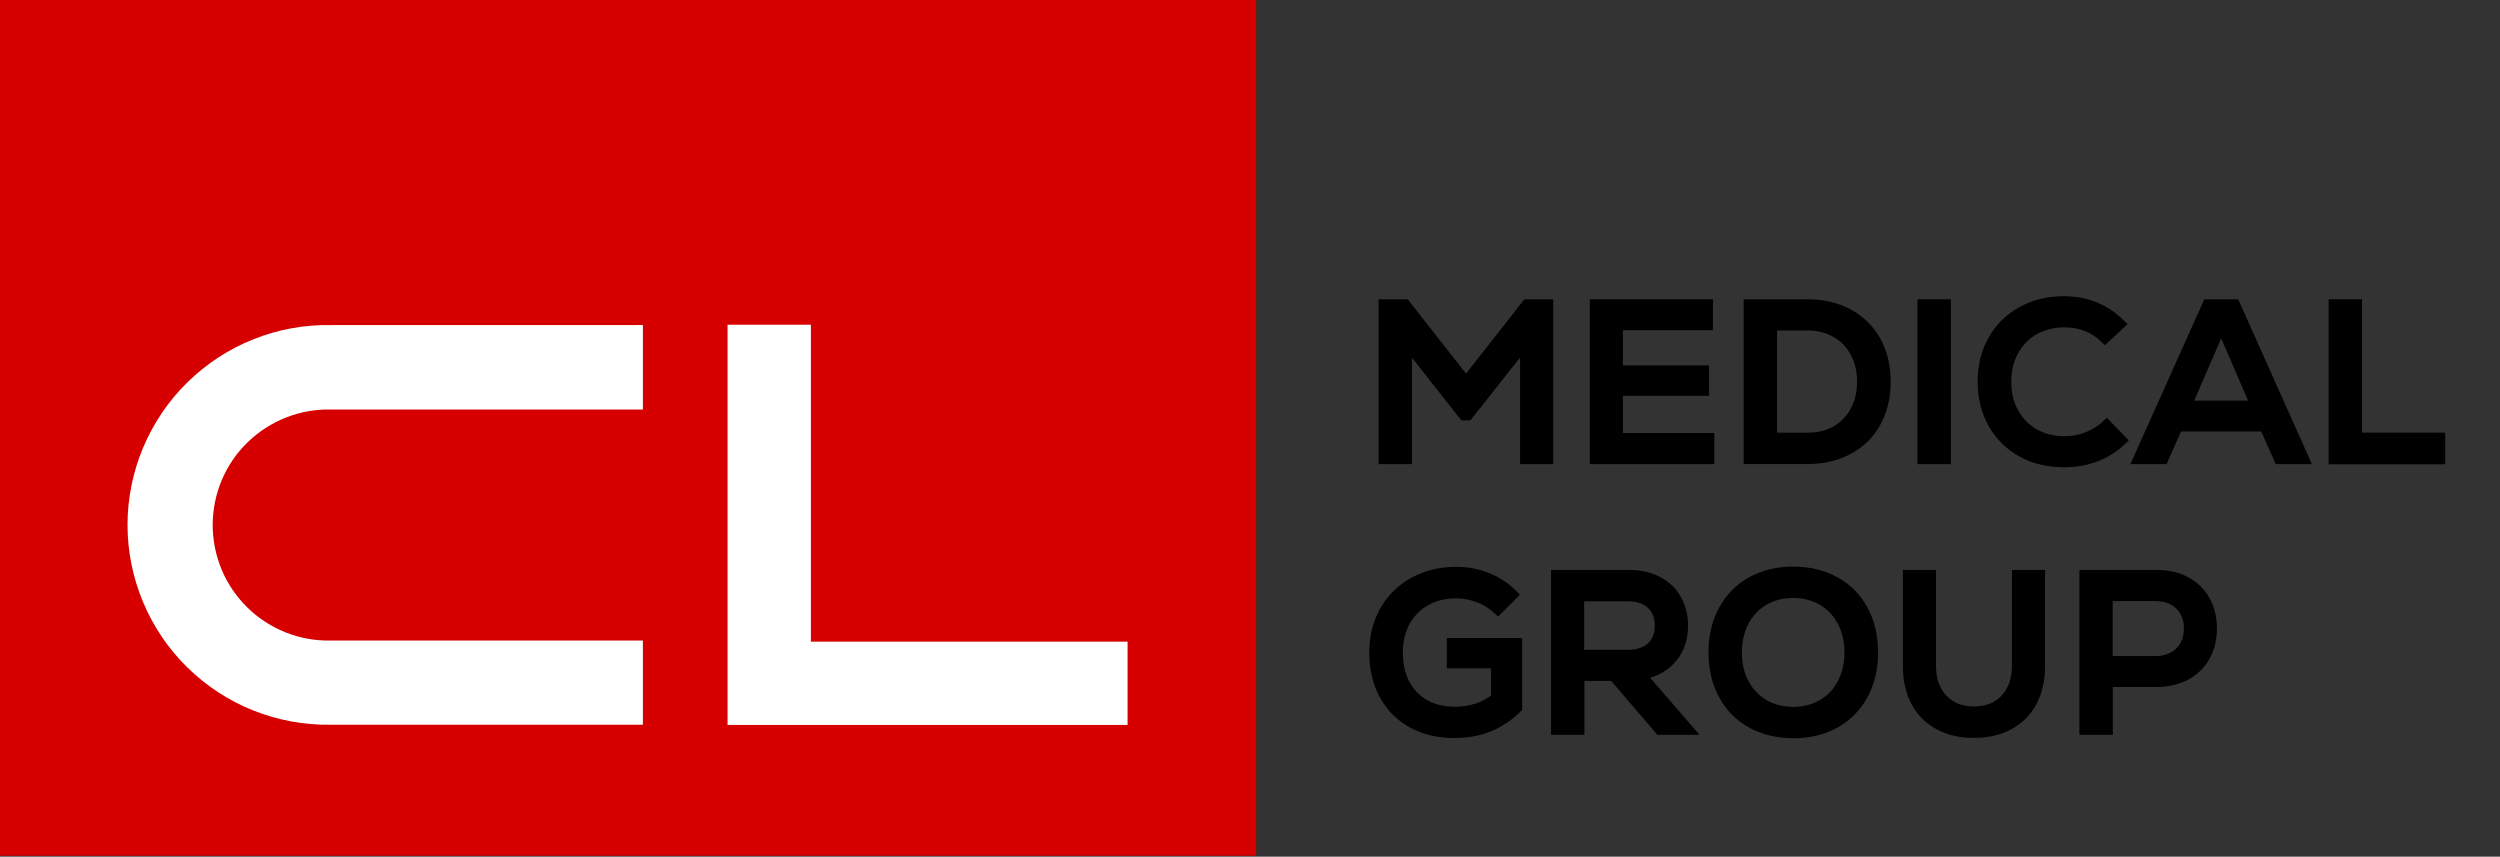
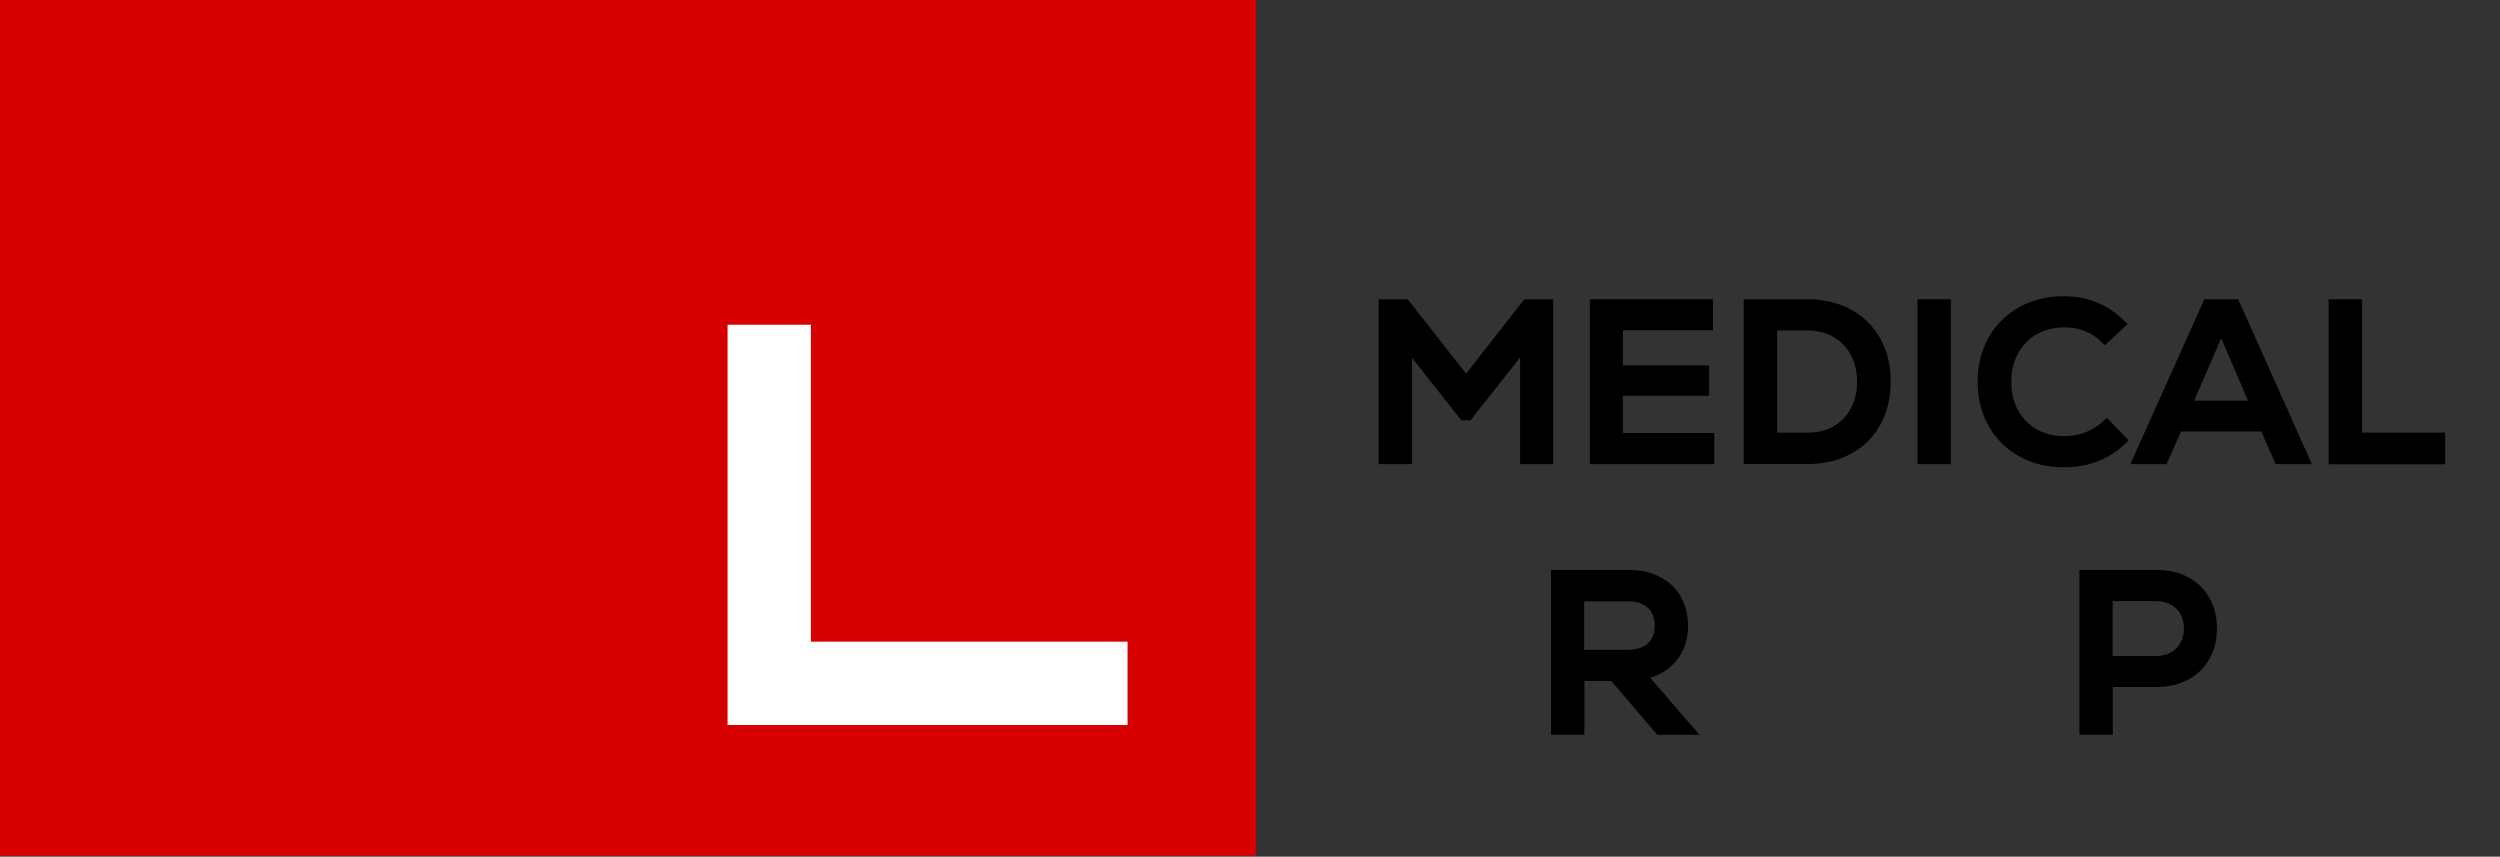
<svg xmlns="http://www.w3.org/2000/svg" version="1.1" id="Слой_1" x="0px" y="0px" viewBox="0 0 2019.4 692" style="enable-background:new 0 0 2019.4 692;" xml:space="preserve">
  <rect x="0" y="0" width="2019.4" height="692" fill="#333333" stroke="none" />
  <style type="text/css"> .st0{fill:#d60000;} .st1{fill:#FFFFFF;} .st2{stroke:#000000;stroke-width:5.669;stroke-miterlimit:10;} </style>
  <path class="st0" d="M1014.7,0H0v691.2h1014.7V0z" />
-   <path class="st1" d="M513.6,262.6H267.2c-21.4-0.4-42.7,3.5-62.6,11.5c-19.9,7.9-38,19.8-53.3,34.8c-15.3,15-27.4,33-35.7,52.7 c-8.3,19.8-12.6,41-12.6,62.4c0,21.4,4.3,42.7,12.6,62.4c8.3,19.8,20.4,37.7,35.7,52.7c15.3,15,33.4,26.9,53.3,34.8 c19.9,7.9,41.2,11.9,62.6,11.5h252.1v-68H272.9h-2.6h-3c-12.4,0.3-24.8-1.9-36.4-6.5c-11.6-4.6-22.1-11.4-31-20.1 c-8.9-8.7-16-19.1-20.8-30.5c-4.8-11.5-7.3-23.8-7.3-36.2c0-12.4,2.5-24.8,7.3-36.2c4.8-11.5,11.9-21.9,20.8-30.5 c8.9-8.7,19.4-15.5,31-20.1c11.6-4.6,23.9-6.8,36.4-6.5h3h2.6h246.4v-68.3H513.6z" />
  <path class="st1" d="M655,518.3v-256h-67.3v323.3h323.1v-67.3H655z" />
  <g>
    <path class="st2" d="M1232.7,244.6h19.1v127.5h-21.1v-91.5l-44.3,56.1h-4.6l-44.1-55.9v91.3h-21.3V244.6h19.3l48.5,61.8 L1232.7,244.6z" />
    <path class="st2" d="M1308.1,352.6h73.8v19.5H1287V244.6h93.8v19.3h-72.7v34.1h69.6v18.9h-69.6V352.6z" />
    <path class="st2" d="M1493.7,252.5c9.8,5.3,17.3,12.8,22.7,22.4c5.3,9.7,8,20.8,8,33.4c0,12.6-2.7,23.8-8,33.4 c-5.3,9.7-12.9,17.1-22.7,22.4c-9.8,5.3-21,7.9-33.6,7.9h-48.8V244.6h48.8C1472.7,244.6,1483.9,247.2,1493.7,252.5z M1482.4,346.9 c6.5-3.7,11.5-8.9,15.1-15.6c3.6-6.7,5.4-14.3,5.4-23c0-8.6-1.8-16.3-5.4-23c-3.6-6.7-8.6-11.9-15.1-15.6 c-6.5-3.7-13.9-5.6-22.3-5.6h-27.5v88.2h27.5C1468.4,352.4,1475.9,350.6,1482.4,346.9z" />
    <path class="st2" d="M1551.7,244.6h21.3v127.5h-21.3V244.6z" />
    <path class="st2" d="M1632.5,366.2c-10.1-5.6-18-13.5-23.7-23.5c-5.6-10-8.5-21.5-8.5-34.3c0-12.9,2.8-24.3,8.5-34.3 c5.6-10,13.5-17.9,23.7-23.5c10.1-5.6,21.6-8.5,34.5-8.5c18.8,0,34.7,6.6,47.5,19.7l-14.2,13.1c-8.9-8.9-19.7-13.3-32.6-13.3 c-9,0-16.9,2-23.9,5.9c-6.9,3.9-12.3,9.5-16.2,16.6c-3.9,7.1-5.8,15.2-5.8,24.3s1.9,17.2,5.8,24.3c3.9,7.1,9.3,12.6,16.2,16.6 c6.9,3.9,14.9,5.9,23.9,5.9c6.4,0,12.6-1.2,18.5-3.6c5.9-2.4,11.1-5.7,15.6-10.1l13.7,14.2c-12.9,12.6-29,18.9-48.3,18.9 C1654.2,374.6,1642.6,371.8,1632.5,366.2z" />
    <path class="st2" d="M1840.1,372.1l-11.7-26.4h-68.5l-11.7,26.4h-23l57.2-127.5h23.7l57,127.5H1840.1z M1794.2,266.1l-26.1,60.3 h52.1L1794.2,266.1z" />
    <path class="st2" d="M1883.8,244.6h21.3v107.7h67.2v19.9h-88.5V244.6z" />
-     <path class="st2" d="M1226.7,518.2v54.1c-7,7-14.8,12.3-23.4,15.8c-8.6,3.5-18.1,5.2-28.5,5.2c-13.1,0-24.7-2.7-34.6-8.2 c-10-5.5-17.7-13.2-23.1-23.2c-5.5-10-8.2-21.6-8.2-34.9c0-12.9,2.9-24.3,8.6-34.3c5.7-10,13.7-17.9,23.9-23.5s21.9-8.5,35-8.5 c9.1,0,17.7,1.7,25.8,5c8.1,3.3,15.3,8.2,21.6,14.7l-13.7,13.7c-4.3-4.2-9.4-7.6-15.5-10c-6.1-2.4-12.2-3.6-18.4-3.6 c-9,0-16.9,1.9-23.9,5.8c-6.9,3.9-12.3,9.4-16.2,16.4c-3.9,7-5.8,15.2-5.8,24.4c0,9.4,1.8,17.6,5.5,24.6c3.6,7,8.8,12.5,15.6,16.3 c6.7,3.8,14.6,5.7,23.6,5.7c12.6,0,23.4-3.5,32.2-10.4V537h-35.7v-18.8H1226.7z" />
    <path class="st2" d="M1302.8,547.2H1277v43.5h-21.3V463.2h59.8c9,0,16.9,1.7,23.8,5.2c6.9,3.5,12.1,8.4,15.8,14.8 c3.7,6.4,5.6,13.8,5.6,22.1c0,10.6-2.9,19.4-8.8,26.6c-5.9,7.2-13.9,11.8-24.1,14l38.8,44.8h-26.6L1302.8,547.2z M1333,488.9 c-4.3-4-10.2-6-17.8-6h-38.4v44.8h38.4c7.5,0,13.5-2,17.8-5.9c4.3-3.9,6.5-9.4,6.5-16.5C1339.5,498.3,1337.3,492.9,1333,488.9z" />
-     <path class="st2" d="M1414.2,585.2c-10-5.5-17.7-13.3-23.1-23.4c-5.5-10.1-8.2-21.7-8.2-34.8s2.7-24.7,8.2-34.8 c5.5-10.1,13.2-17.9,23.1-23.4c10-5.5,21.4-8.3,34.4-8.3c12.9,0,24.3,2.8,34.3,8.3c10,5.5,17.7,13.3,23.1,23.4 c5.5,10.1,8.2,21.7,8.2,34.8s-2.7,24.7-8.2,34.8c-5.5,10.1-13.2,17.9-23.1,23.4c-10,5.5-21.4,8.3-34.3,8.3 C1435.6,593.4,1424.1,590.7,1414.2,585.2z M1471.5,567.9c6.7-3.9,11.9-9.4,15.6-16.5c3.7-7,5.6-15.2,5.6-24.4 c0-9.2-1.9-17.4-5.6-24.4c-3.7-7-8.9-12.5-15.6-16.5c-6.7-3.9-14.3-5.9-23-5.9c-8.7,0-16.5,2-23.1,5.9c-6.7,3.9-11.9,9.4-15.6,16.5 c-3.7,7-5.6,15.2-5.6,24.4c0,9.2,1.8,17.4,5.6,24.4c3.7,7,8.9,12.5,15.6,16.5c6.7,3.9,14.4,5.9,23.1,5.9 C1457.2,573.8,1464.9,571.8,1471.5,567.9z" />
-     <path class="st2" d="M1565.5,586.5c-8.3-4.5-14.6-10.9-19-19.2c-4.4-8.3-6.6-18.1-6.6-29.4v-74.7h21.1v74.3c0,11.1,3,19.8,9.1,26.3 c6.1,6.5,14.2,9.7,24.4,9.7s18.3-3.2,24.4-9.7c6.1-6.5,9.1-15.3,9.1-26.3v-74.3h21.1v74.7c0,11.3-2.2,21.1-6.6,29.4 c-4.4,8.3-10.8,14.7-19,19.2c-8.3,4.5-17.9,6.7-29,6.7C1583.5,593.3,1573.8,591,1565.5,586.5z" />
    <path class="st2" d="M1766.1,468.7c6.9,3.7,12.3,8.9,16.1,15.6c3.8,6.7,5.7,14.5,5.7,23.3c0,8.9-1.9,16.6-5.7,23.3 c-3.8,6.7-9.2,11.9-16.1,15.6c-6.9,3.7-15,5.6-24.2,5.6h-38.1v38.6h-21.3V463.2h59.4C1751.1,463.2,1759.2,465,1766.1,468.7z M1759.8,525.9c4.7-4.6,7.1-10.7,7.1-18.3c0-7.5-2.4-13.6-7.1-18.1c-4.7-4.6-11.1-6.8-18.9-6.8h-37.2v50.1h37.2 C1748.7,532.8,1755,530.5,1759.8,525.9z" />
  </g>
</svg>